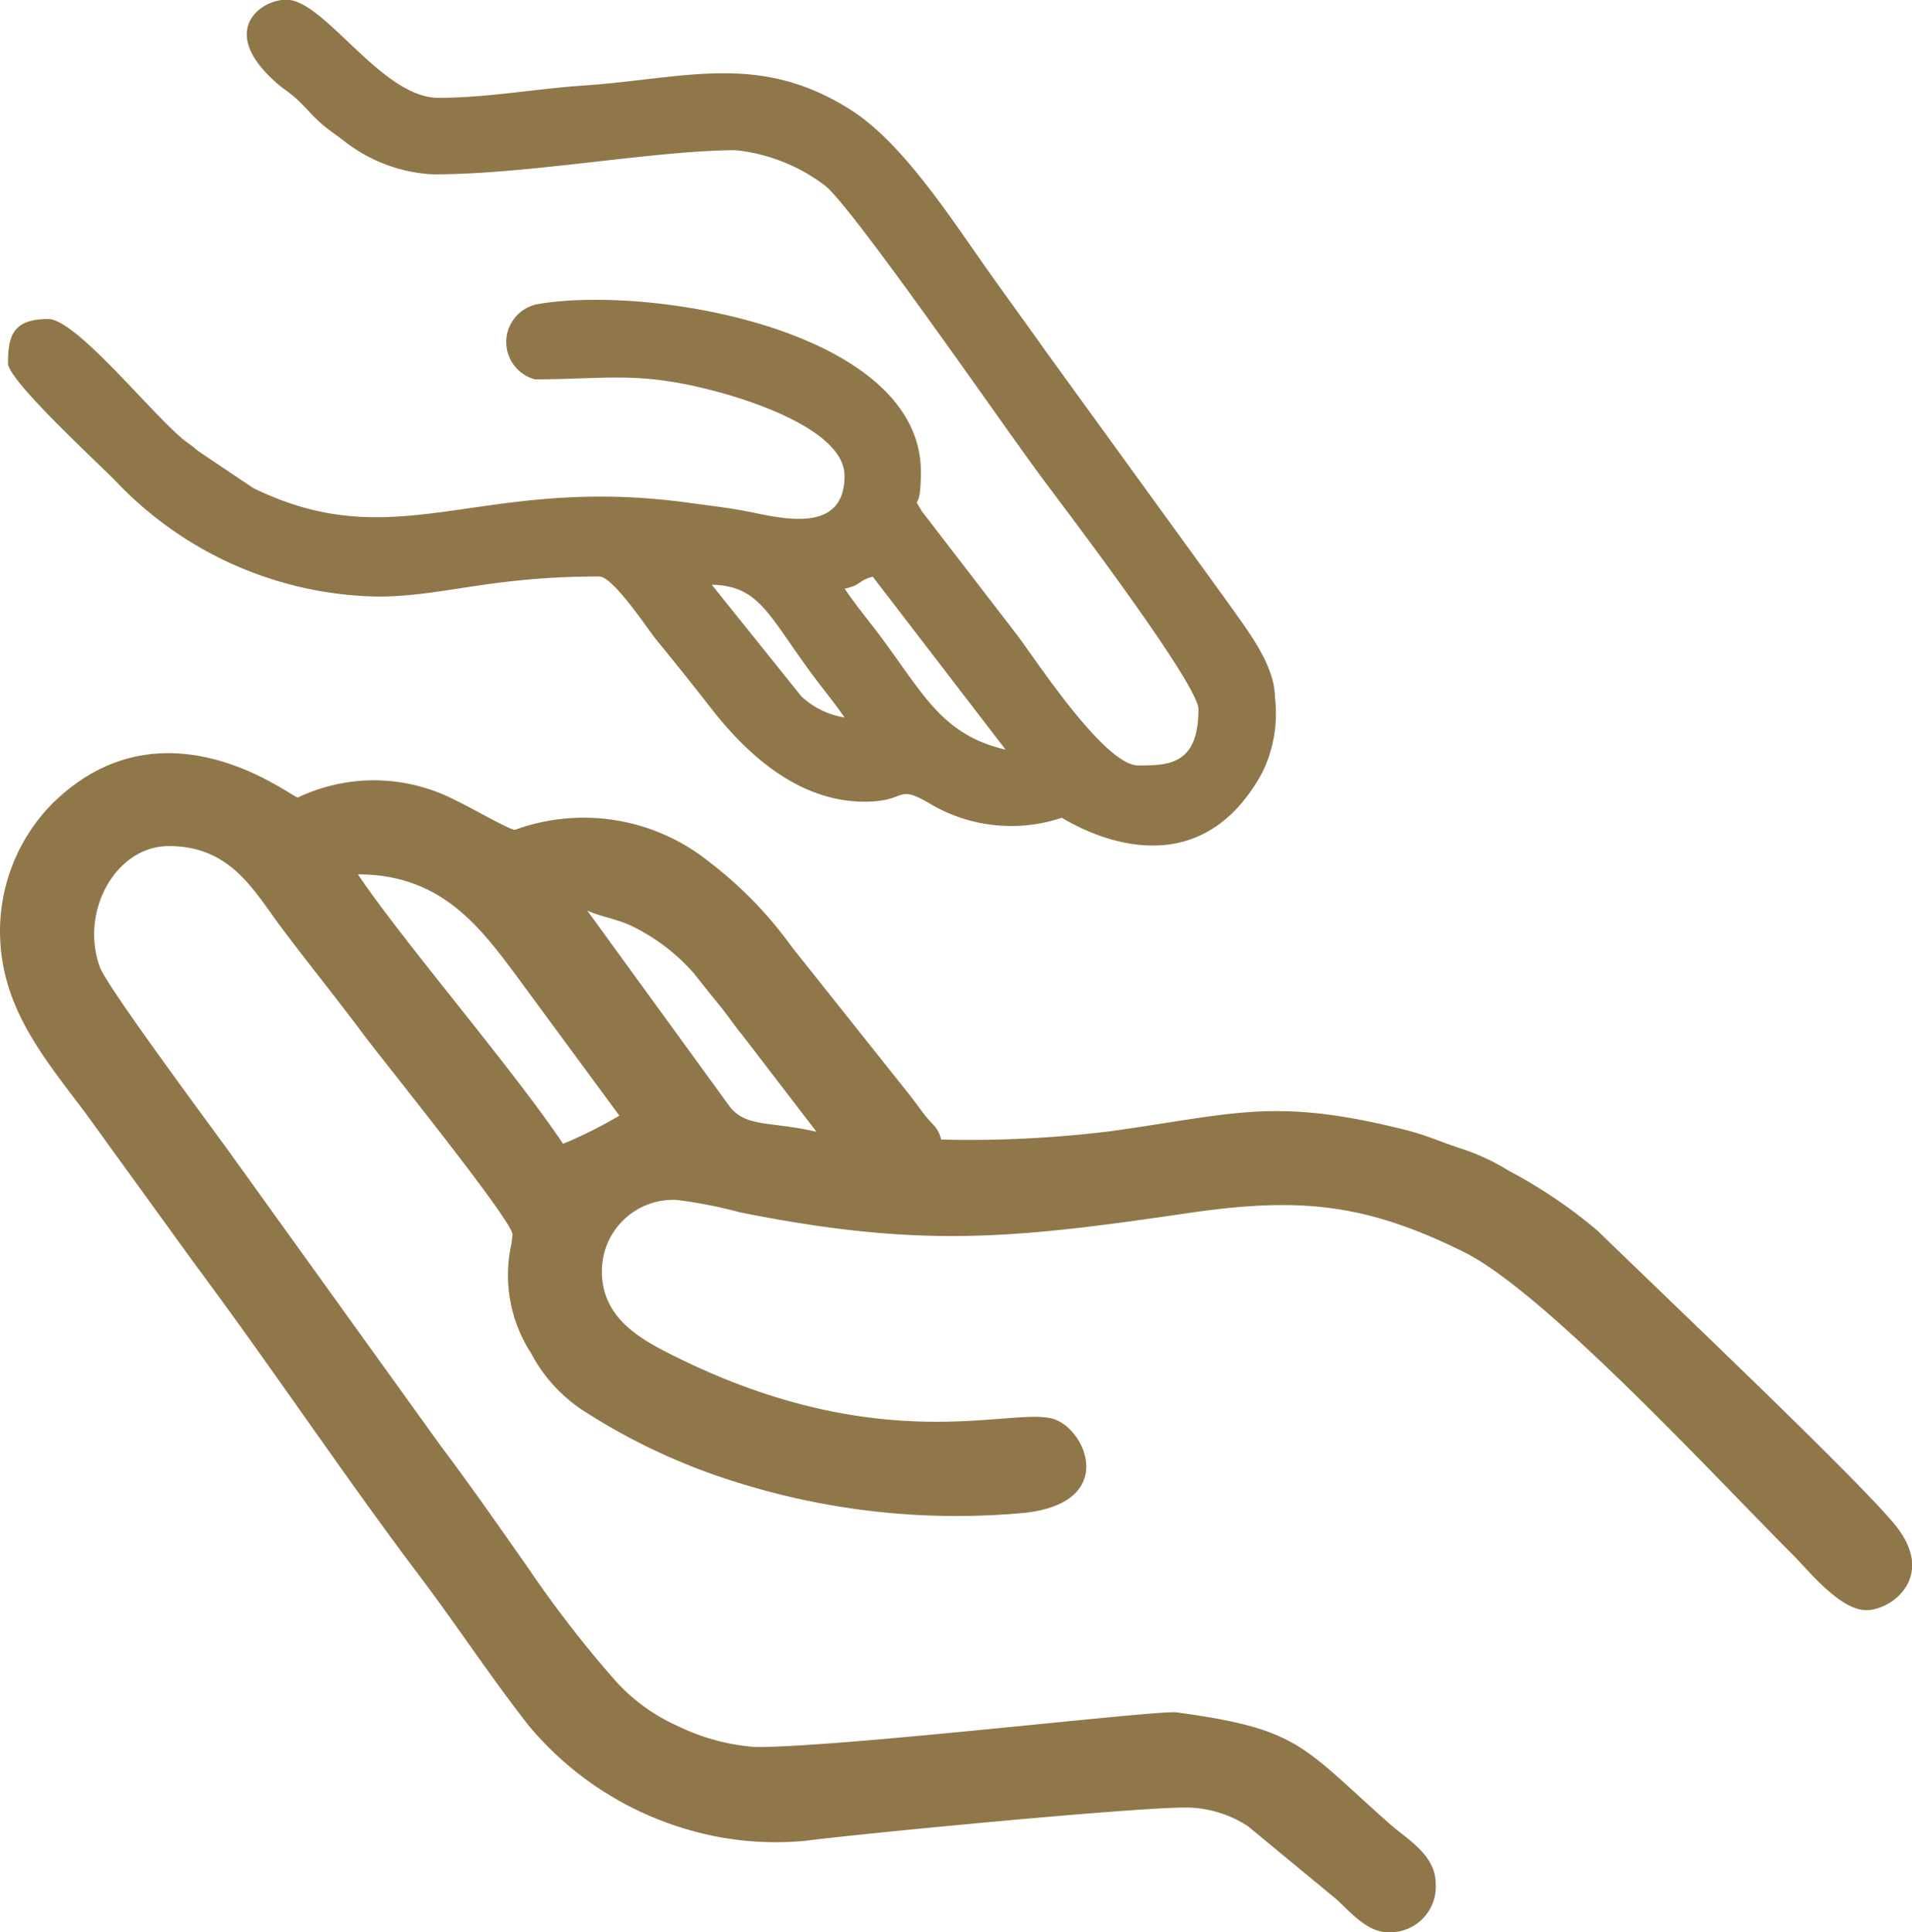
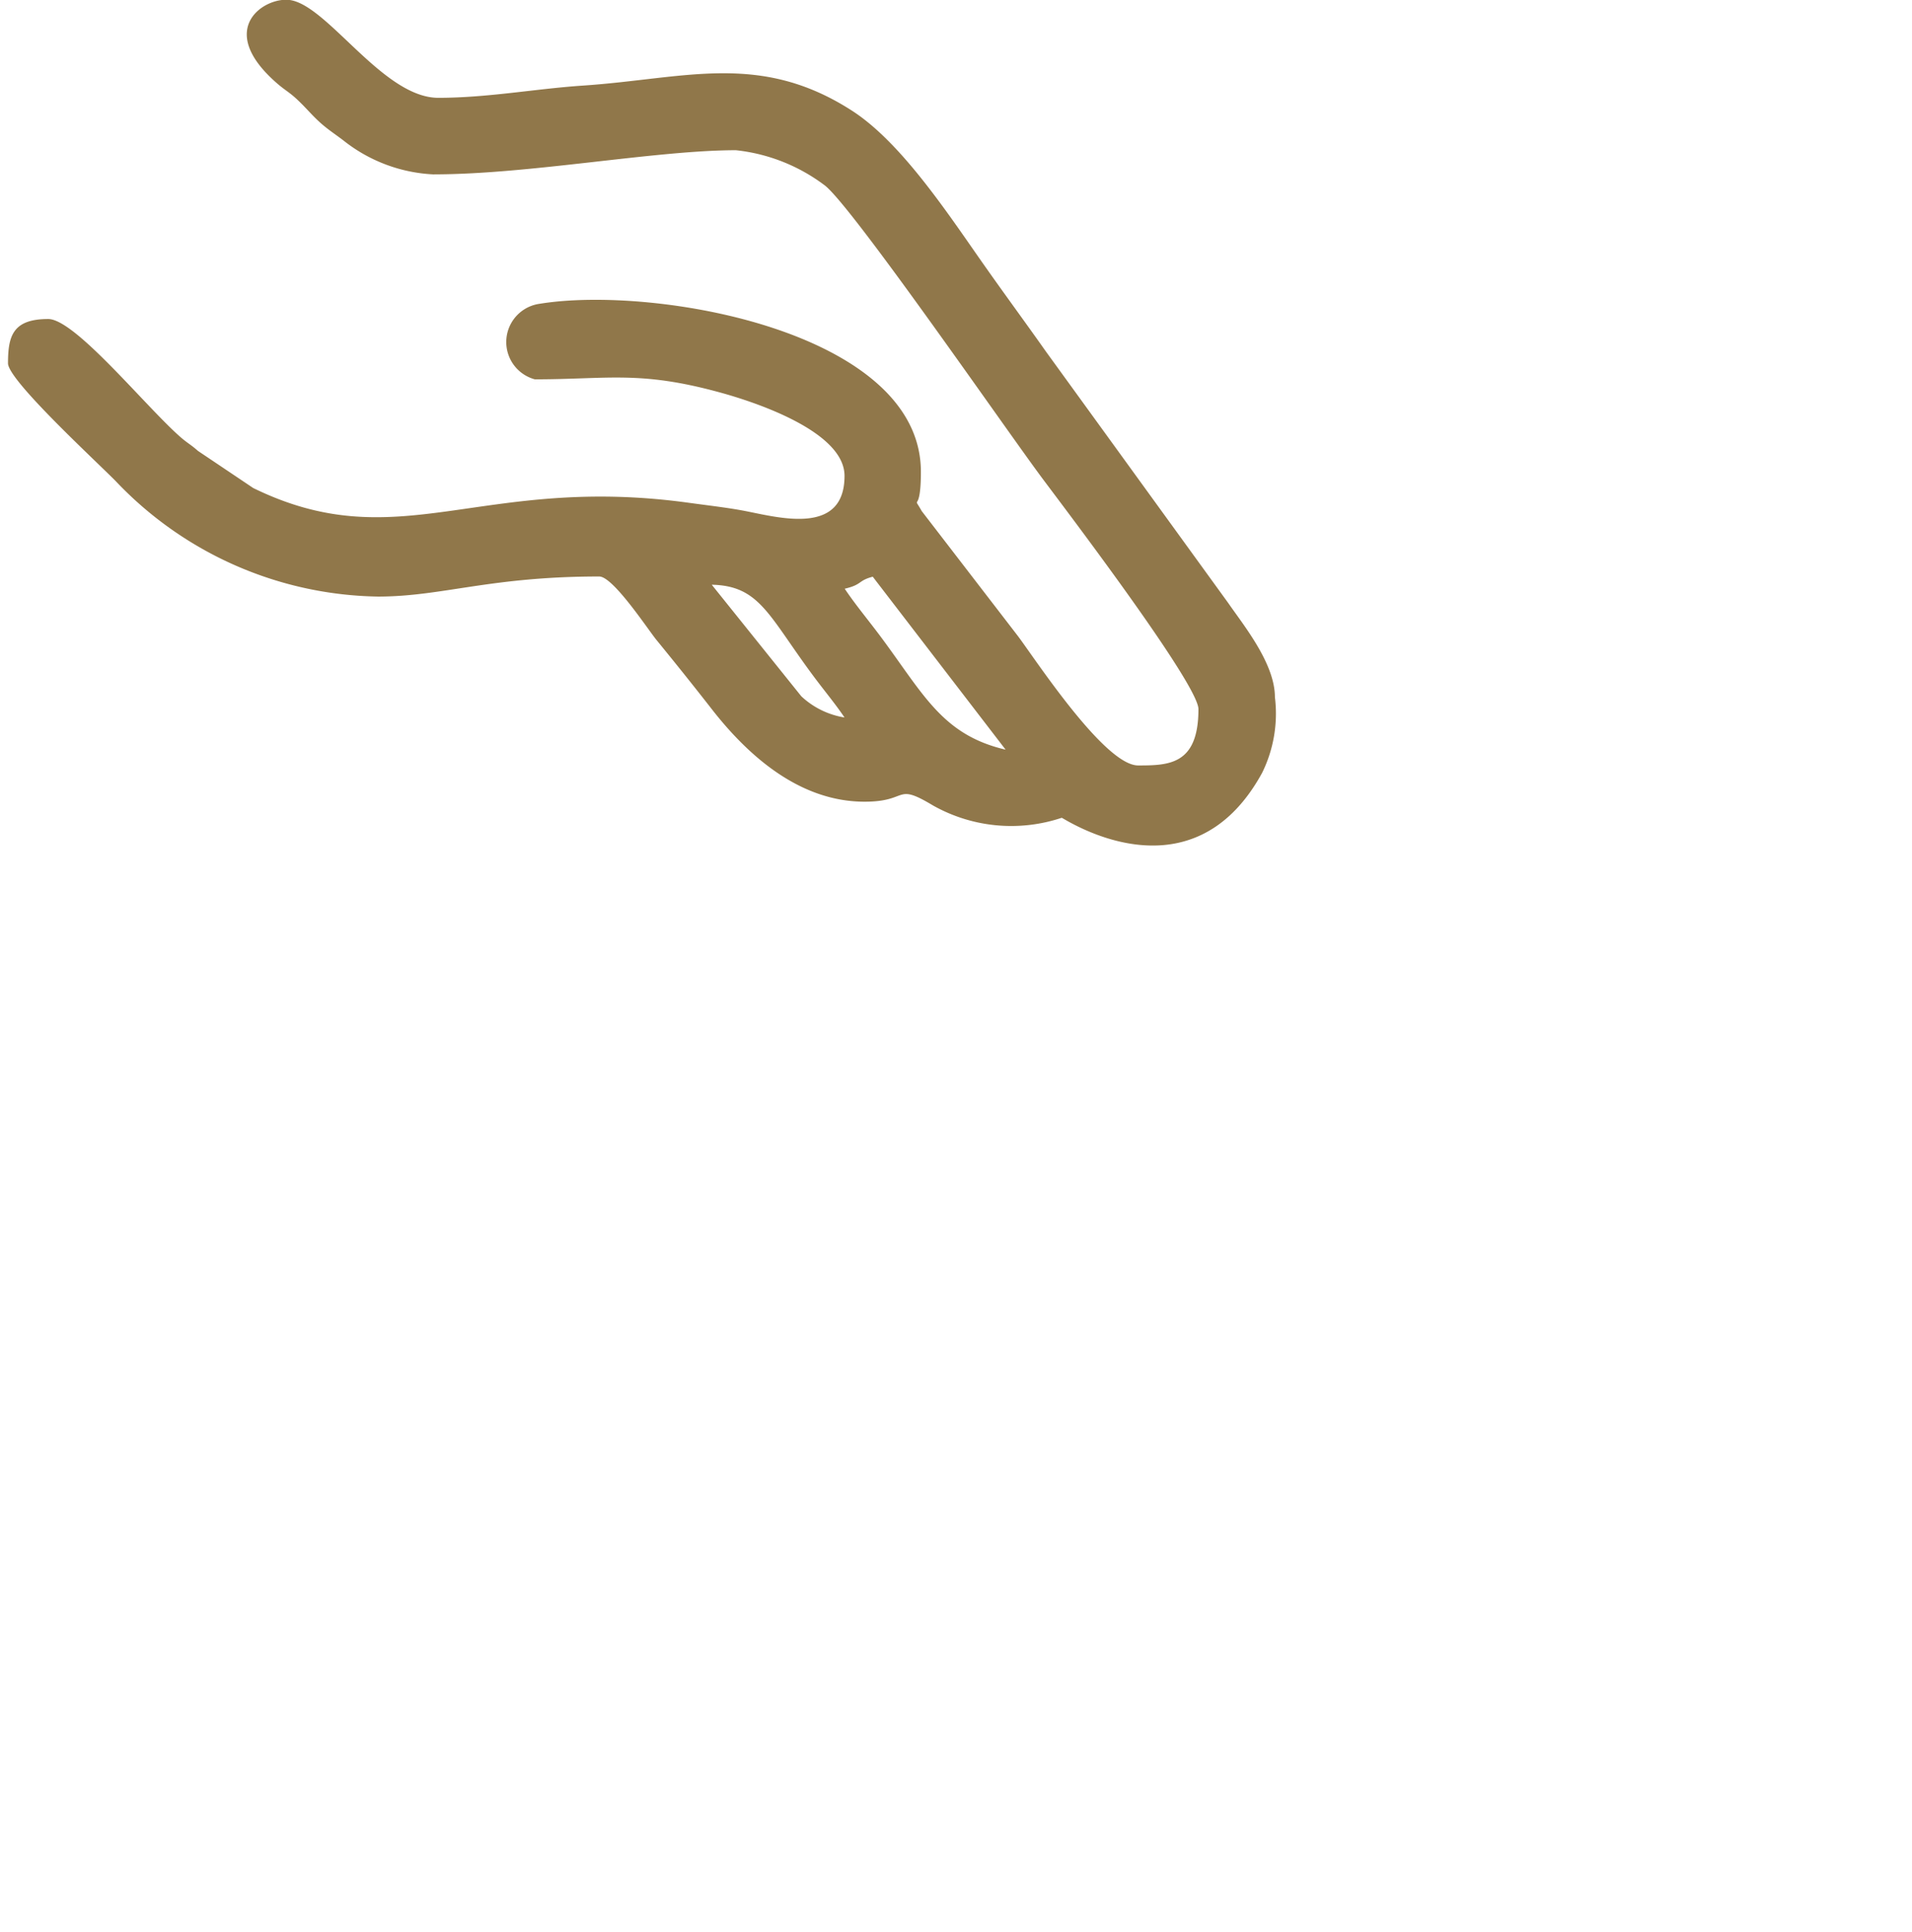
<svg xmlns="http://www.w3.org/2000/svg" width="64.764" height="65.444" viewBox="0 0 64.764 65.444">
  <g id="Group_22" data-name="Group 22" transform="translate(-633.917 -576.317)">
    <g id="Group_21" data-name="Group 21" transform="translate(633.917 576.317)">
      <g id="Group_20" data-name="Group 20">
        <g id="Group_19" data-name="Group 19">
          <g id="Group_18" data-name="Group 18" transform="translate(0)">
-             <path id="Path_4" data-name="Path 4" d="M243.807,533.963c.383.185.93.271,1.424.485a6.67,6.67,0,0,1,2.181,1.633c.315.4.531.668.849,1.058s.516.7.829,1.08l2.483,3.237c-1.552-.36-2.394-.136-2.948-.866l-4.817-6.626Zm-7.766-1.225c1.508,2.25,5.223,6.551,6.949,9.127a15.692,15.692,0,0,0,1.907-.954l-3.64-4.943c-1.188-1.582-2.507-3.23-5.216-3.23Zm-12.124,1.907c0,2.516,1.395,4.191,2.861,6.13l3.776,5.214c2.444,3.275,5.108,7.248,7.53,10.453,1.276,1.687,2.407,3.42,3.735,5.12a11,11,0,0,0,5.447,3.544,10.549,10.549,0,0,0,3.935.365c1.653-.218,11.007-1.127,12.9-1.127a3.9,3.9,0,0,1,2.089.635l2.984,2.464c.412.367,1.032,1.124,1.739,1.124a1.544,1.544,0,0,0,1.635-1.636c0-.981-.965-1.509-1.532-2.01-3.012-2.66-3.056-3.232-7.25-3.8-.644-.085-11.215,1.175-14.242,1.175a7.2,7.2,0,0,1-2.68-.726,6.27,6.27,0,0,1-2.054-1.488,38.7,38.7,0,0,1-3.029-3.918c-.955-1.358-1.886-2.7-2.9-4.046l-7.238-10.062c-.625-.865-4.079-5.51-4.321-6.171-.692-1.886.534-4.105,2.335-4.105,2.1,0,2.874,1.51,3.8,2.744.949,1.271,1.878,2.406,2.841,3.7.614.824,4.988,6.233,5,6.712,0,.006-.035.291-.04.324a4.861,4.861,0,0,0,.665,3.692,5.232,5.232,0,0,0,1.746,1.933,20.969,20.969,0,0,0,5.087,2.4,24.838,24.838,0,0,0,9.648,1.1c3.479-.246,2.336-2.9,1.18-3.212-1.45-.393-5.823,1.375-12.846-2.139-1.077-.539-2.331-1.221-2.41-2.7a2.418,2.418,0,0,1,2.5-2.571,15.347,15.347,0,0,1,2.168.421c6.147,1.23,9.27.893,15.174.028,3.75-.549,6-.347,9.361,1.322,2.744,1.363,8.528,7.645,11.136,10.253.541.54,1.594,1.873,2.487,1.873.861,0,2.339-1.117,1.037-2.808-1.067-1.387-7.98-7.935-10.129-10.034a16.687,16.687,0,0,0-3.007-2.034,7.46,7.46,0,0,0-1.677-.775c-.738-.242-1.106-.438-1.945-.644-4.373-1.078-5.69-.508-9.9.075a39.056,39.056,0,0,1-5.715.28c-.118-.442-.272-.466-.546-.817-.223-.286-.4-.547-.649-.85l-3.863-4.855a13.679,13.679,0,0,0-2.822-2.9,6.794,6.794,0,0,0-6.56-1.068c-.19,0-1.613-.824-2-.994a5.982,5.982,0,0,0-5.353-.1c-.2,0-4.567-3.534-8.346.236A6.165,6.165,0,0,0,223.917,534.645Z" transform="translate(-223.917 -503.123)" fill="#90774a" fill-rule="evenodd" />
            <path id="Path_5" data-name="Path 5" d="M252.471,528.258c.609-.142.437-.27.953-.408l4.5,5.858c-2.168-.506-2.788-1.9-4.281-3.893-.406-.54-.824-1.042-1.168-1.557Zm-4.5-.136,3.033,3.778a2.78,2.78,0,0,0,1.463.718c-.293-.437-.649-.865-.993-1.323-1.574-2.1-1.854-3.136-3.5-3.173Zm-9.4-13.9c3.221,0,7.5-.817,10.218-.817a6.059,6.059,0,0,1,3.021,1.2c.957.762,6.146,8.292,7.371,9.931.807,1.08,5.275,6.959,5.275,7.8,0,1.886-1,1.907-2.044,1.907-1.132,0-3.47-3.583-4.068-4.379l-3.26-4.235c-.355-.628-.029.188-.029-1.331,0-4.747-9-6.328-12.911-5.692a1.308,1.308,0,0,0-.167,2.559c2.482,0,3.542-.3,6.24.436,1.206.326,4.251,1.327,4.251,2.834,0,2.033-2.212,1.414-3.37,1.189-.584-.112-1.163-.176-1.9-.277-7.083-.978-9.819,1.913-14.758-.5l-1.874-1.259c-.266-.235-.343-.249-.608-.482-1.181-1.041-3.555-3.984-4.463-3.984-1.2,0-1.362.575-1.362,1.5,0,.567,2.9,3.235,3.643,3.985a12.5,12.5,0,0,0,8.89,3.916c2.179,0,3.785-.68,7.493-.68.472,0,1.643,1.786,1.938,2.148.654.8,1.262,1.559,1.877,2.348,1.189,1.523,2.935,3.132,5.176,3.132,1.518,0,1-.662,2.321.131a5.4,5.4,0,0,0,4.354.414c.056,0,4.36,2.915,6.788-1.522a4.543,4.543,0,0,0,.433-2.565c0-1.139-1.056-2.427-1.581-3.188l-6.184-8.53c-.679-.963-1.365-1.893-2.045-2.859-1.217-1.725-2.816-4.193-4.52-5.289-3.122-2.007-5.642-1.081-9.108-.847-1.625.109-3.224.414-4.9.414-1.853,0-3.712-3.085-5-3.308-.841-.146-2.6.944-.483,2.8.314.275.433.305.751.611.284.272.458.493.747.751.257.228.477.367.772.591A5.307,5.307,0,0,0,238.574,514.225Z" transform="translate(-223.862 -508.317)" fill="#90774a" fill-rule="evenodd" />
          </g>
        </g>
      </g>
    </g>
  </g>
</svg>